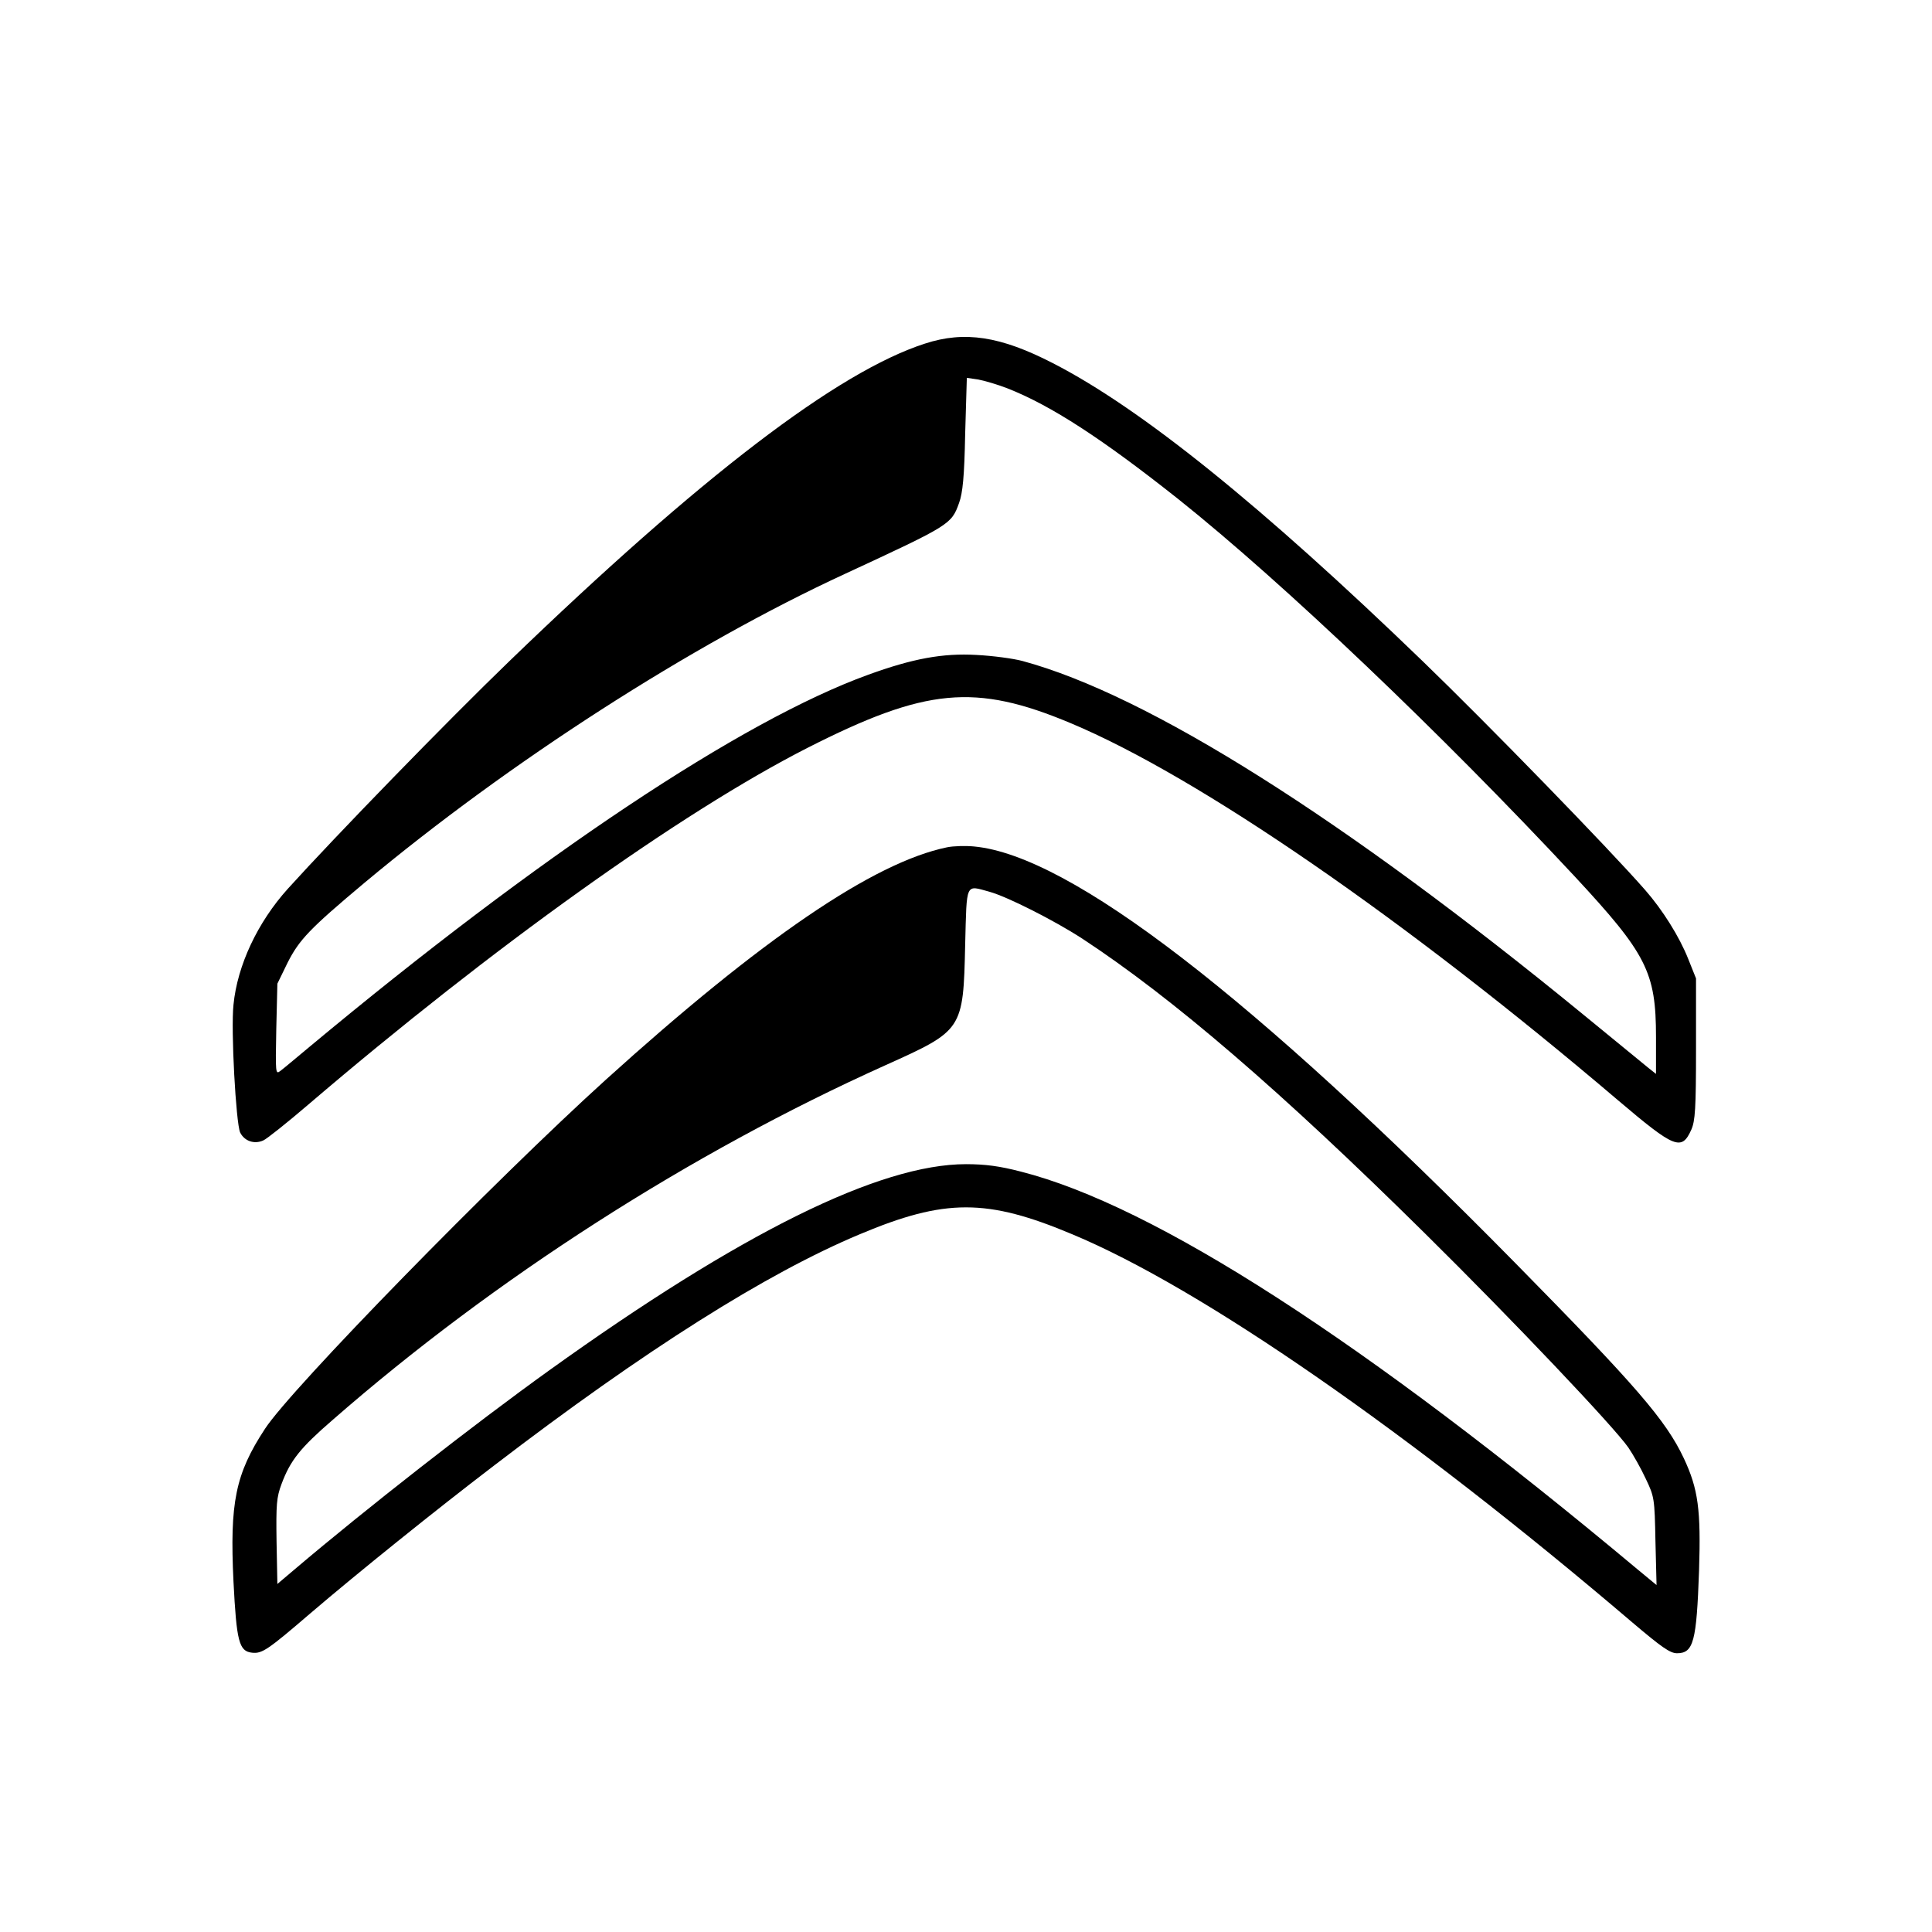
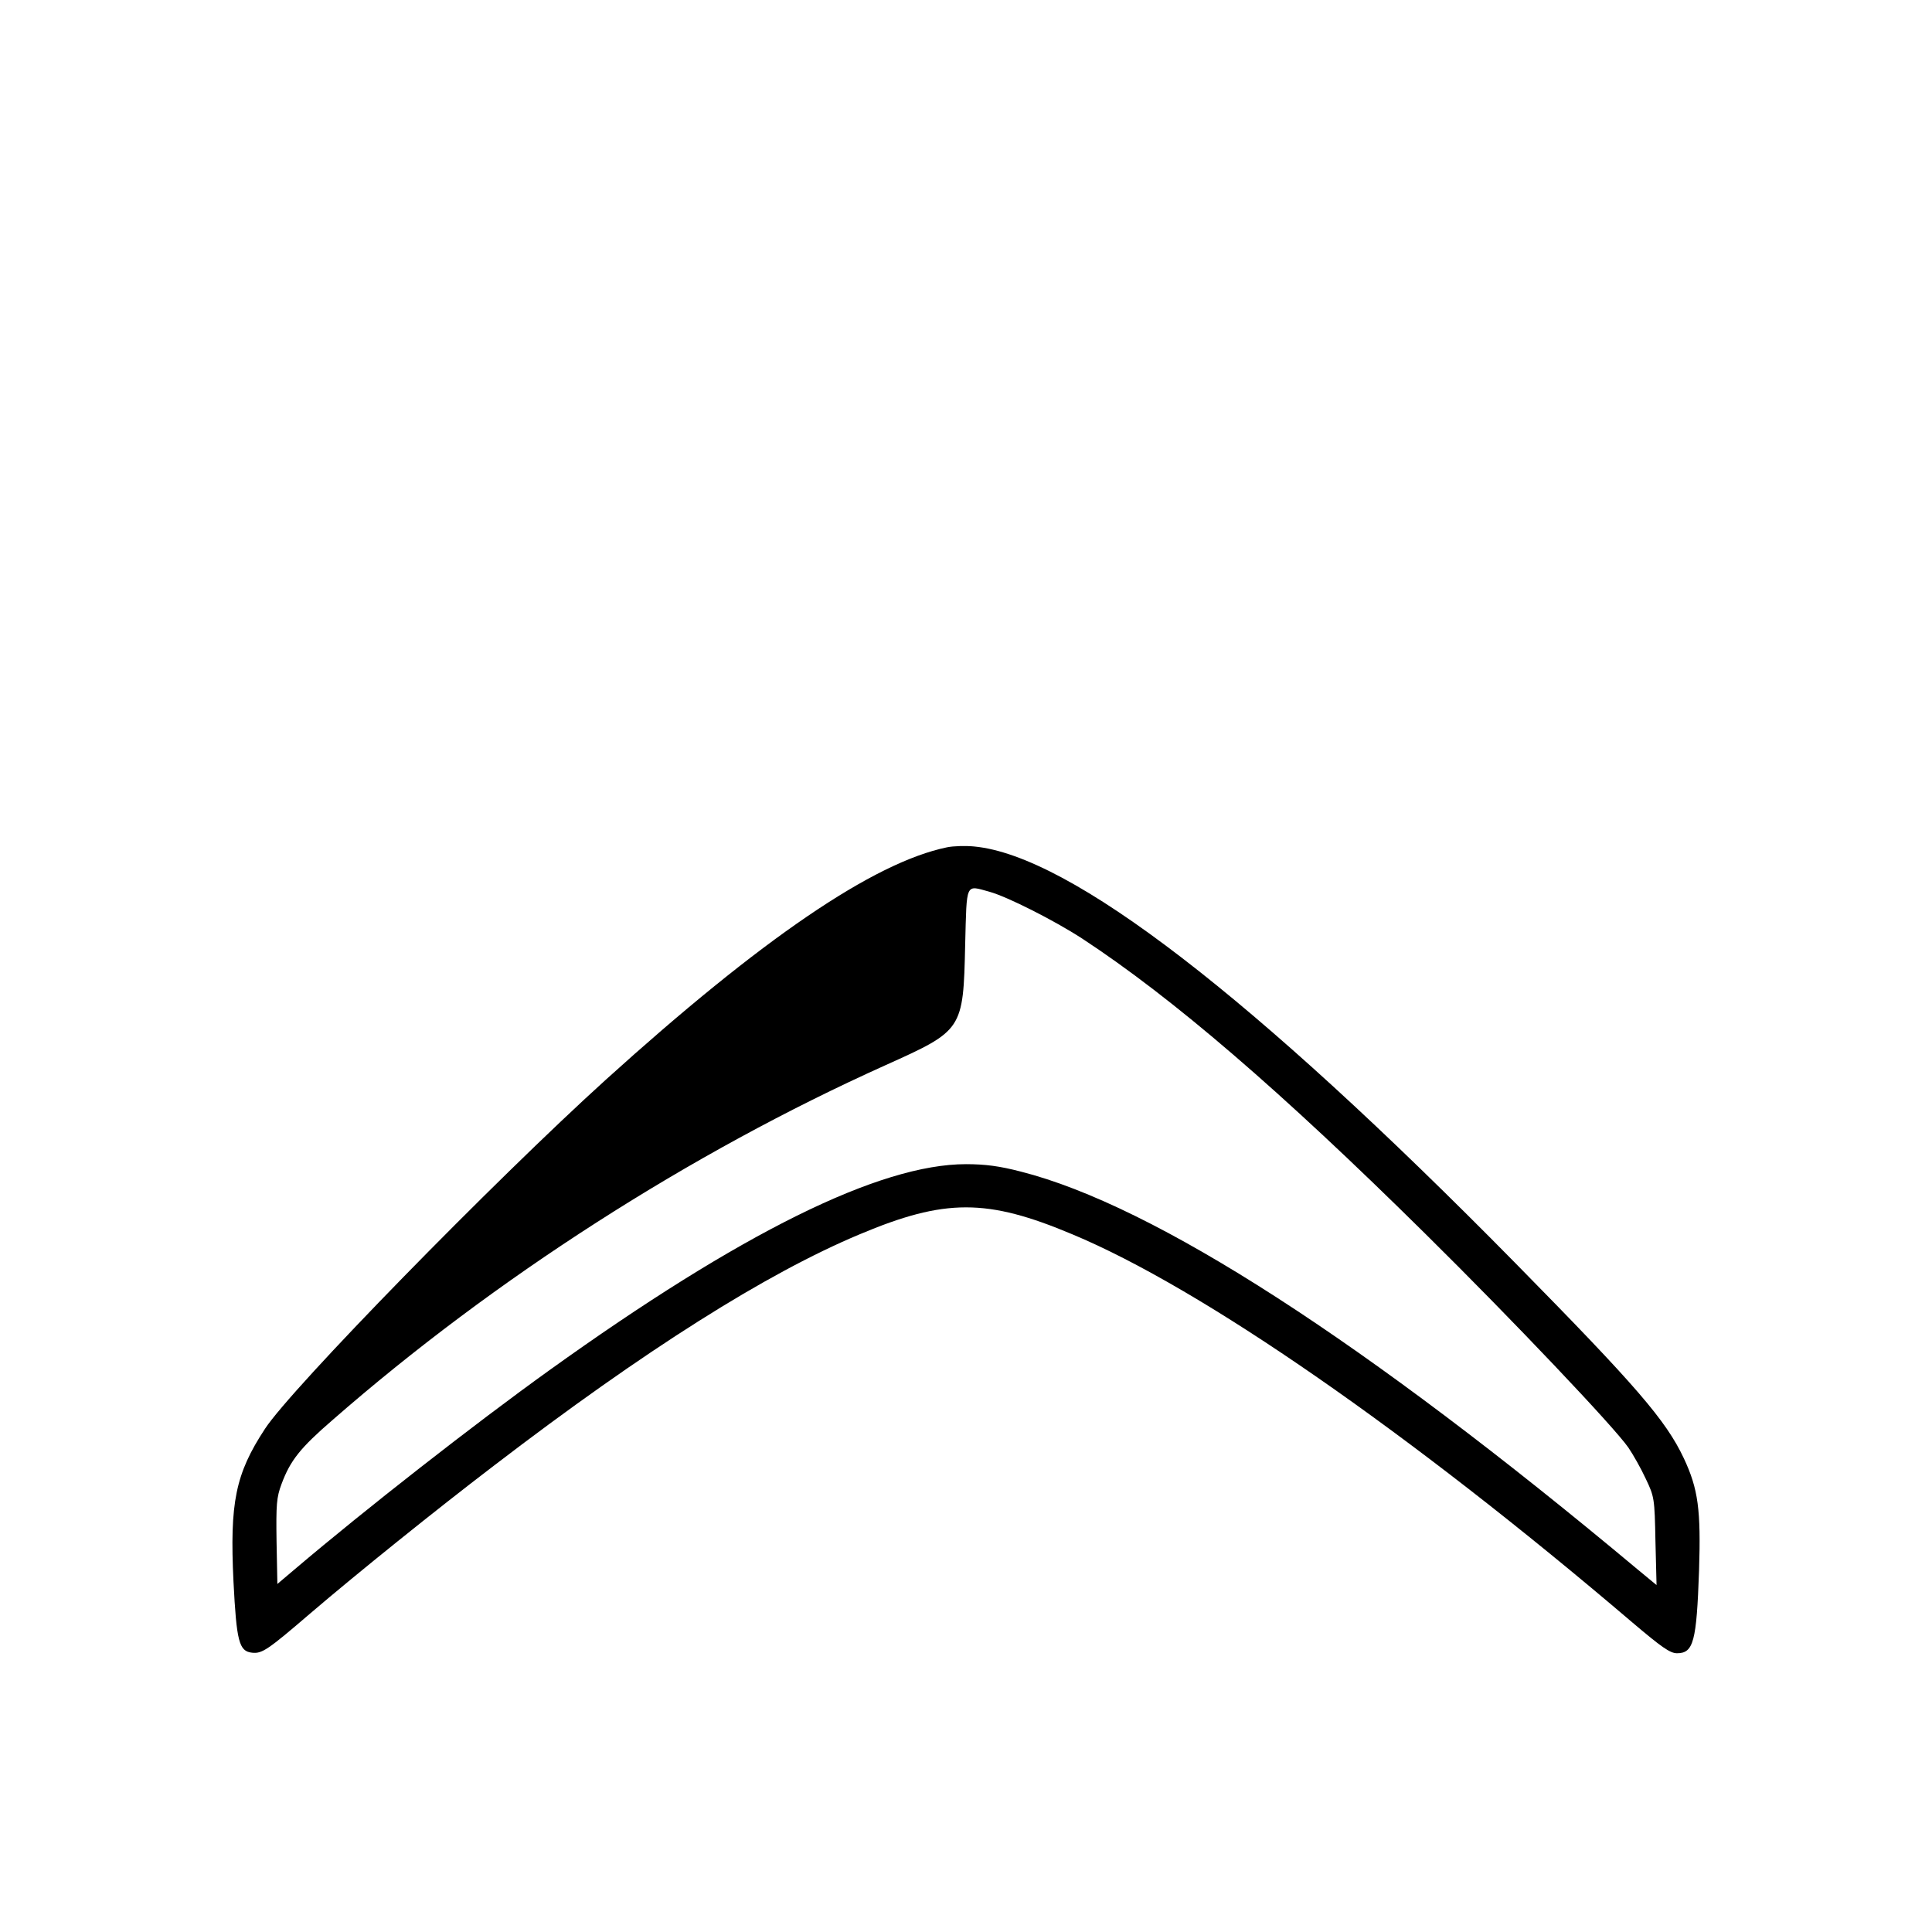
<svg xmlns="http://www.w3.org/2000/svg" version="1" width="933.333" height="933.333" viewBox="0 0 700 700">
-   <path d="M335.1 124.5c-31.6 10.2-81.2 48.1-150.6 115.1-22.4 21.6-63.2 63.6-80.2 82.4-11 12.2-18.3 27.8-19.7 42-1 9.2.9 42.9 2.4 46.3 1.5 3.1 5.1 4.4 8.4 2.9 1.2-.5 8.5-6.3 16.2-12.9 66.9-57.2 135.2-106 180.9-129.3 42.9-21.8 60.8-23.5 95.4-9 46.3 19.4 121.1 70.9 198.4 136.7 20.5 17.4 23 18.4 26.5 10.6 1.4-3.2 1.7-7.6 1.7-29.3v-25.5l-2.8-7c-3.2-8.1-9.3-17.8-15.6-25-13.3-15.2-57.1-60.2-80.6-82.9-58.5-56.5-102.2-91.7-134-108-19-9.8-32-11.8-46.4-7.1zm29.9 16.2c15.8 6.2 34.4 18.3 62 40.2 38 30.3 95.5 85.1 143.5 136.6 26.1 28.1 29.5 34.7 29.5 58.2v13.4l-2.9-2.3c-1.6-1.3-12-9.8-23.2-19-86.9-71.2-157.9-116-203.4-128.3-3.3-.9-10.8-1.9-16.7-2.2-12.2-.7-23.1 1.3-39.3 7.2C268.7 261.1 195.3 310 112 379.4c-4.7 3.9-9.3 7.8-10.4 8.6-1.8 1.4-1.8.9-1.5-15.1l.4-16.5 3.7-7.6c4.2-8.3 8-12.3 27.8-28.9 52.6-43.9 118.5-86.3 174.2-112 38.2-17.7 38.5-17.9 41.3-25.7 1.3-3.6 1.9-9.4 2.2-25l.6-20.3 4.1.6c2.2.4 7 1.8 10.6 3.2z" />
  <path d="M343.1 307c-26.6 5.5-67.1 33.1-123.6 84.2-40.2 36.4-114.1 112-123.5 126.5-10.7 16.3-12.8 26.7-11.4 55.4 1.1 21.6 2 25.2 6.7 25.7 3.6.4 5.5-.8 21.2-14.3 17.2-14.7 44.9-37 66.5-53.5 54.7-41.9 98.8-69.7 132.5-83.8 30.9-13 46.1-13 77 0 46.8 19.5 122.2 71.8 203 140.7 10.5 8.9 13.6 11.1 16.1 11.1 6 0 7.1-4.2 8-30 .7-22-.3-29.5-5.5-40.6-6.5-13.8-17.2-26.2-61.1-70.8-95.4-96.9-161.3-147.6-196-150.9-3-.3-7.5-.2-9.9.3zm15.4 16.1c6.5 1.8 23.3 10.3 33.5 16.9 32.8 21.5 72 55.2 124.4 107 31.9 31.5 68.4 70 73.6 77.5 1.7 2.5 4.6 7.6 6.3 11.3 3.1 6.5 3.2 7.1 3.5 22.6l.4 15.9-6.9-5.7c-98.9-82.7-175-131.8-223.4-144.1-7.7-2-12.9-2.7-19.9-2.7-31.3 0-81.5 24.8-151 74.7-26.9 19.3-66.8 50.5-92 71.9l-6.5 5.5-.3-15.3c-.2-13.5 0-16.1 1.8-20.9 3.2-8.6 6.8-13.1 18.6-23.3 58.6-51.2 129.6-96.7 200.1-128.4 28.2-12.7 28.3-12.7 29-43.8.6-22.8 0-21.5 8.8-19.1z" />
</svg>